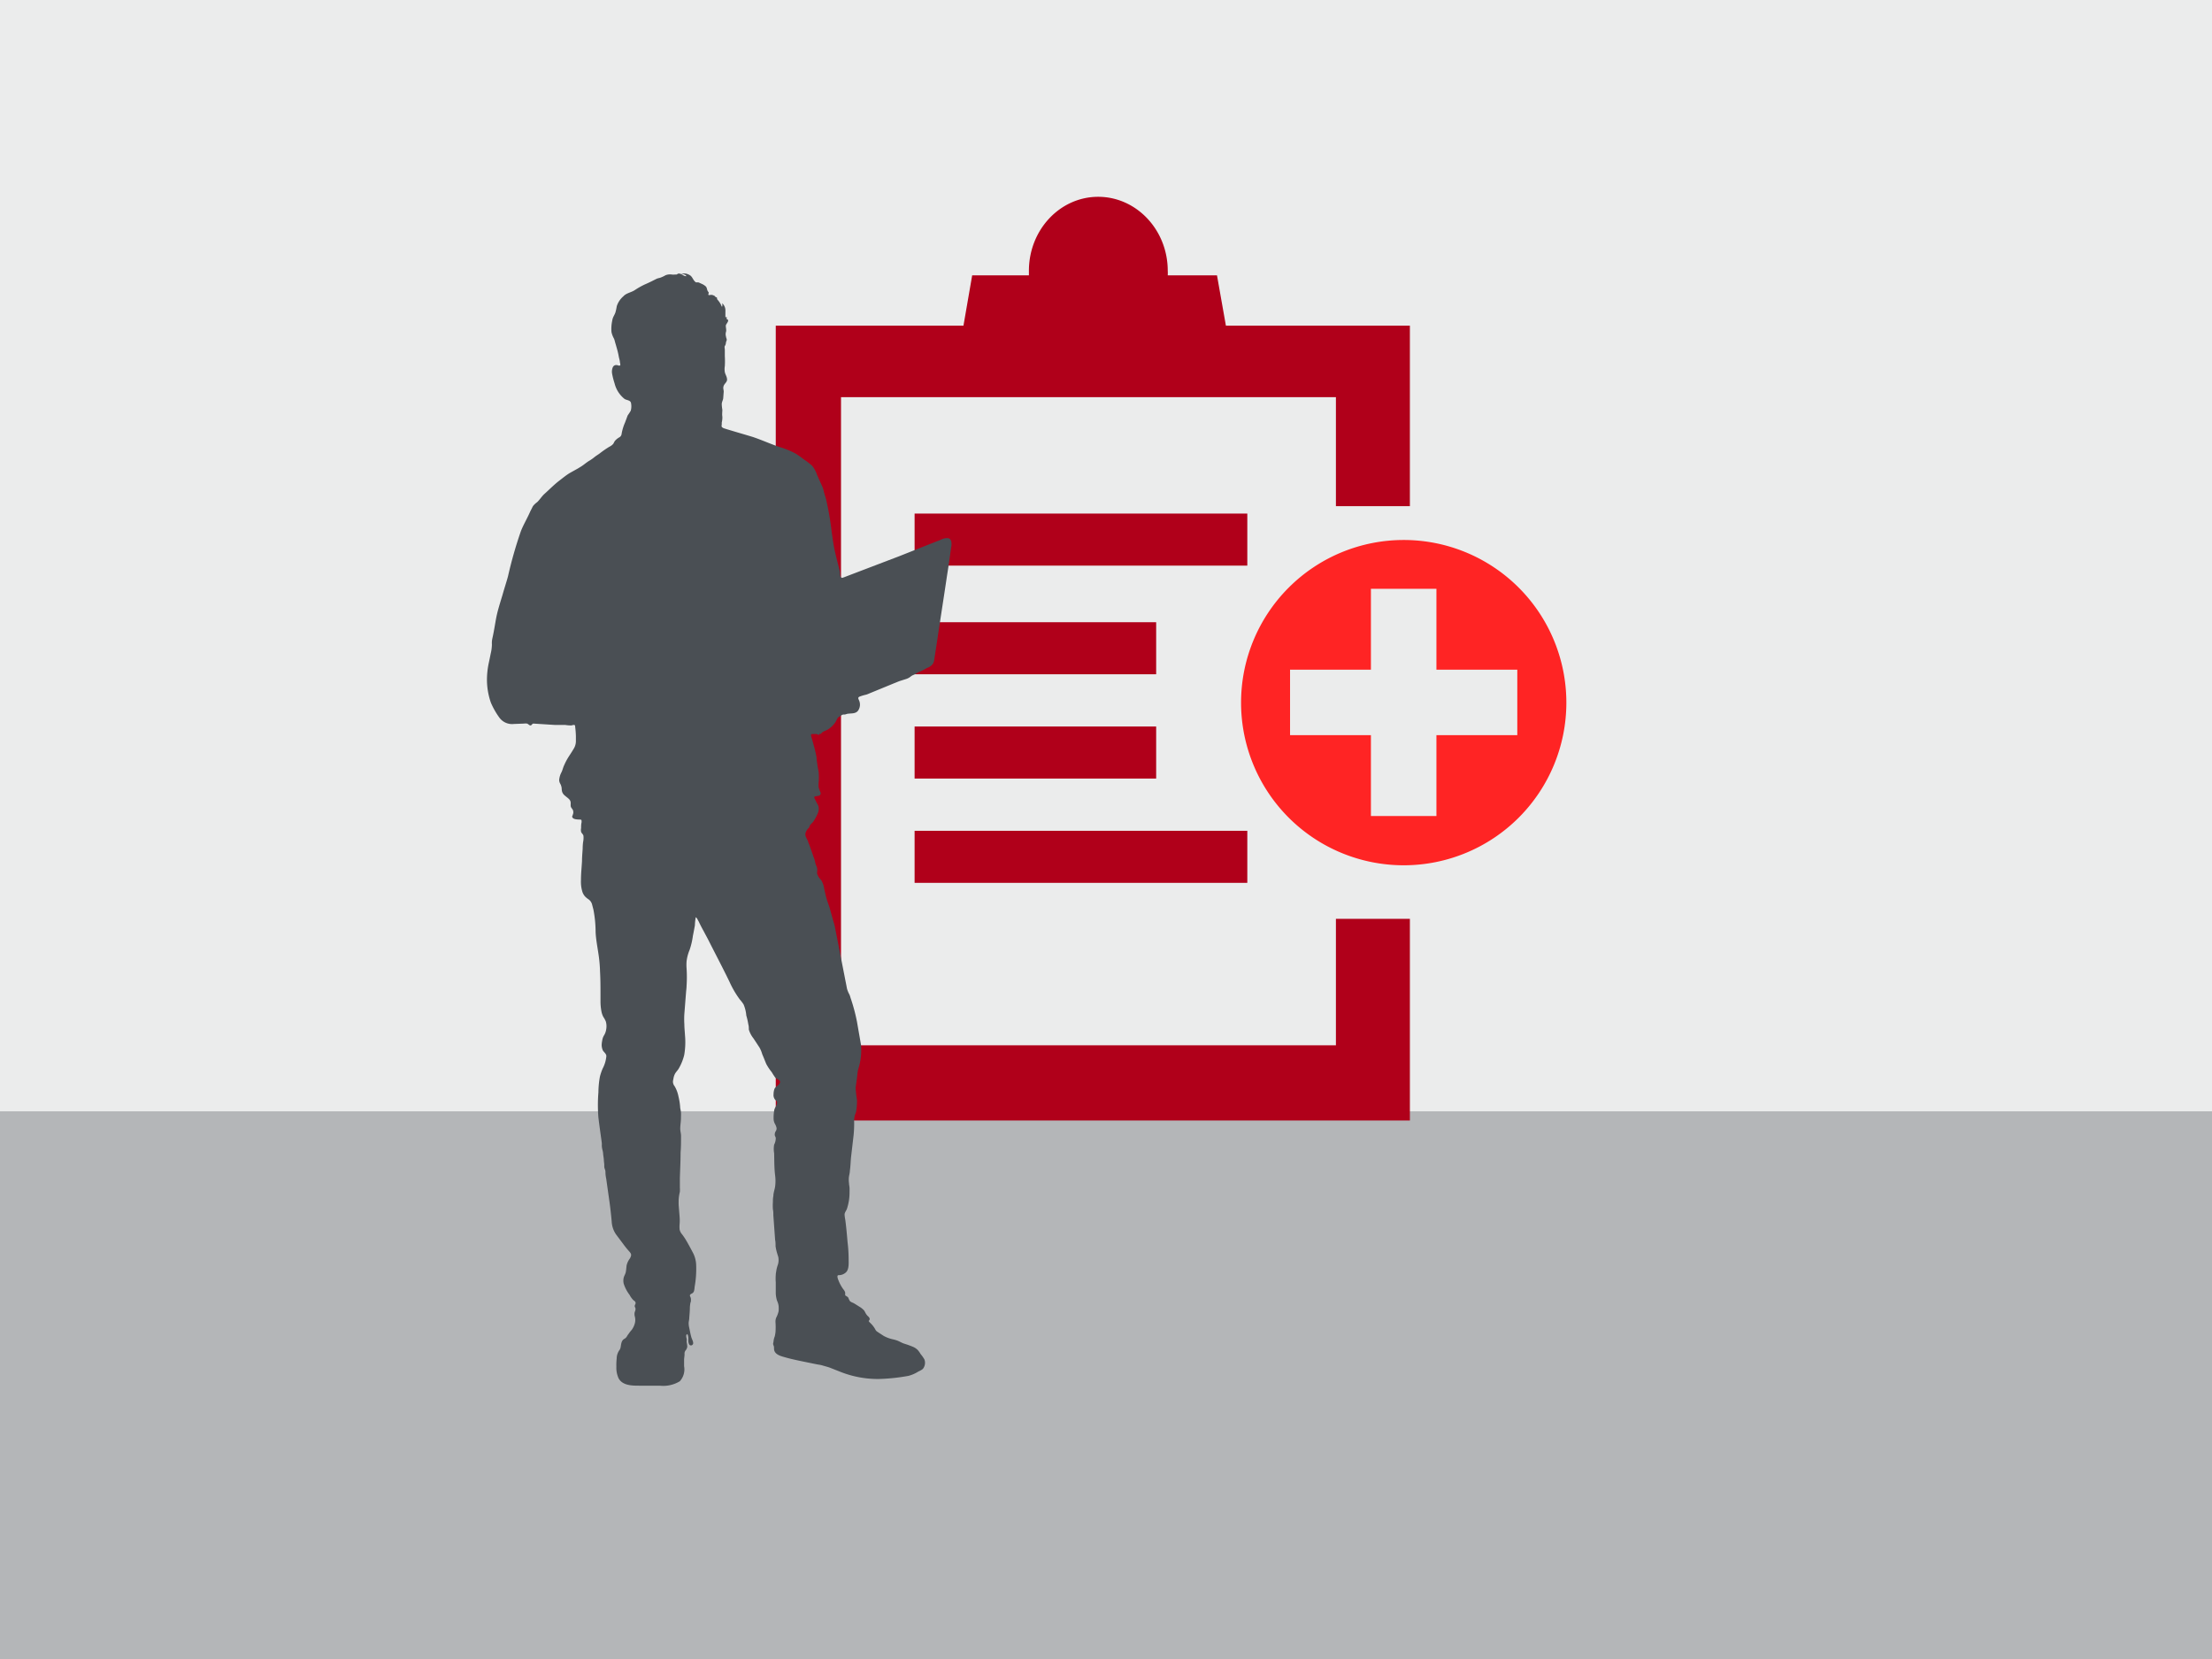
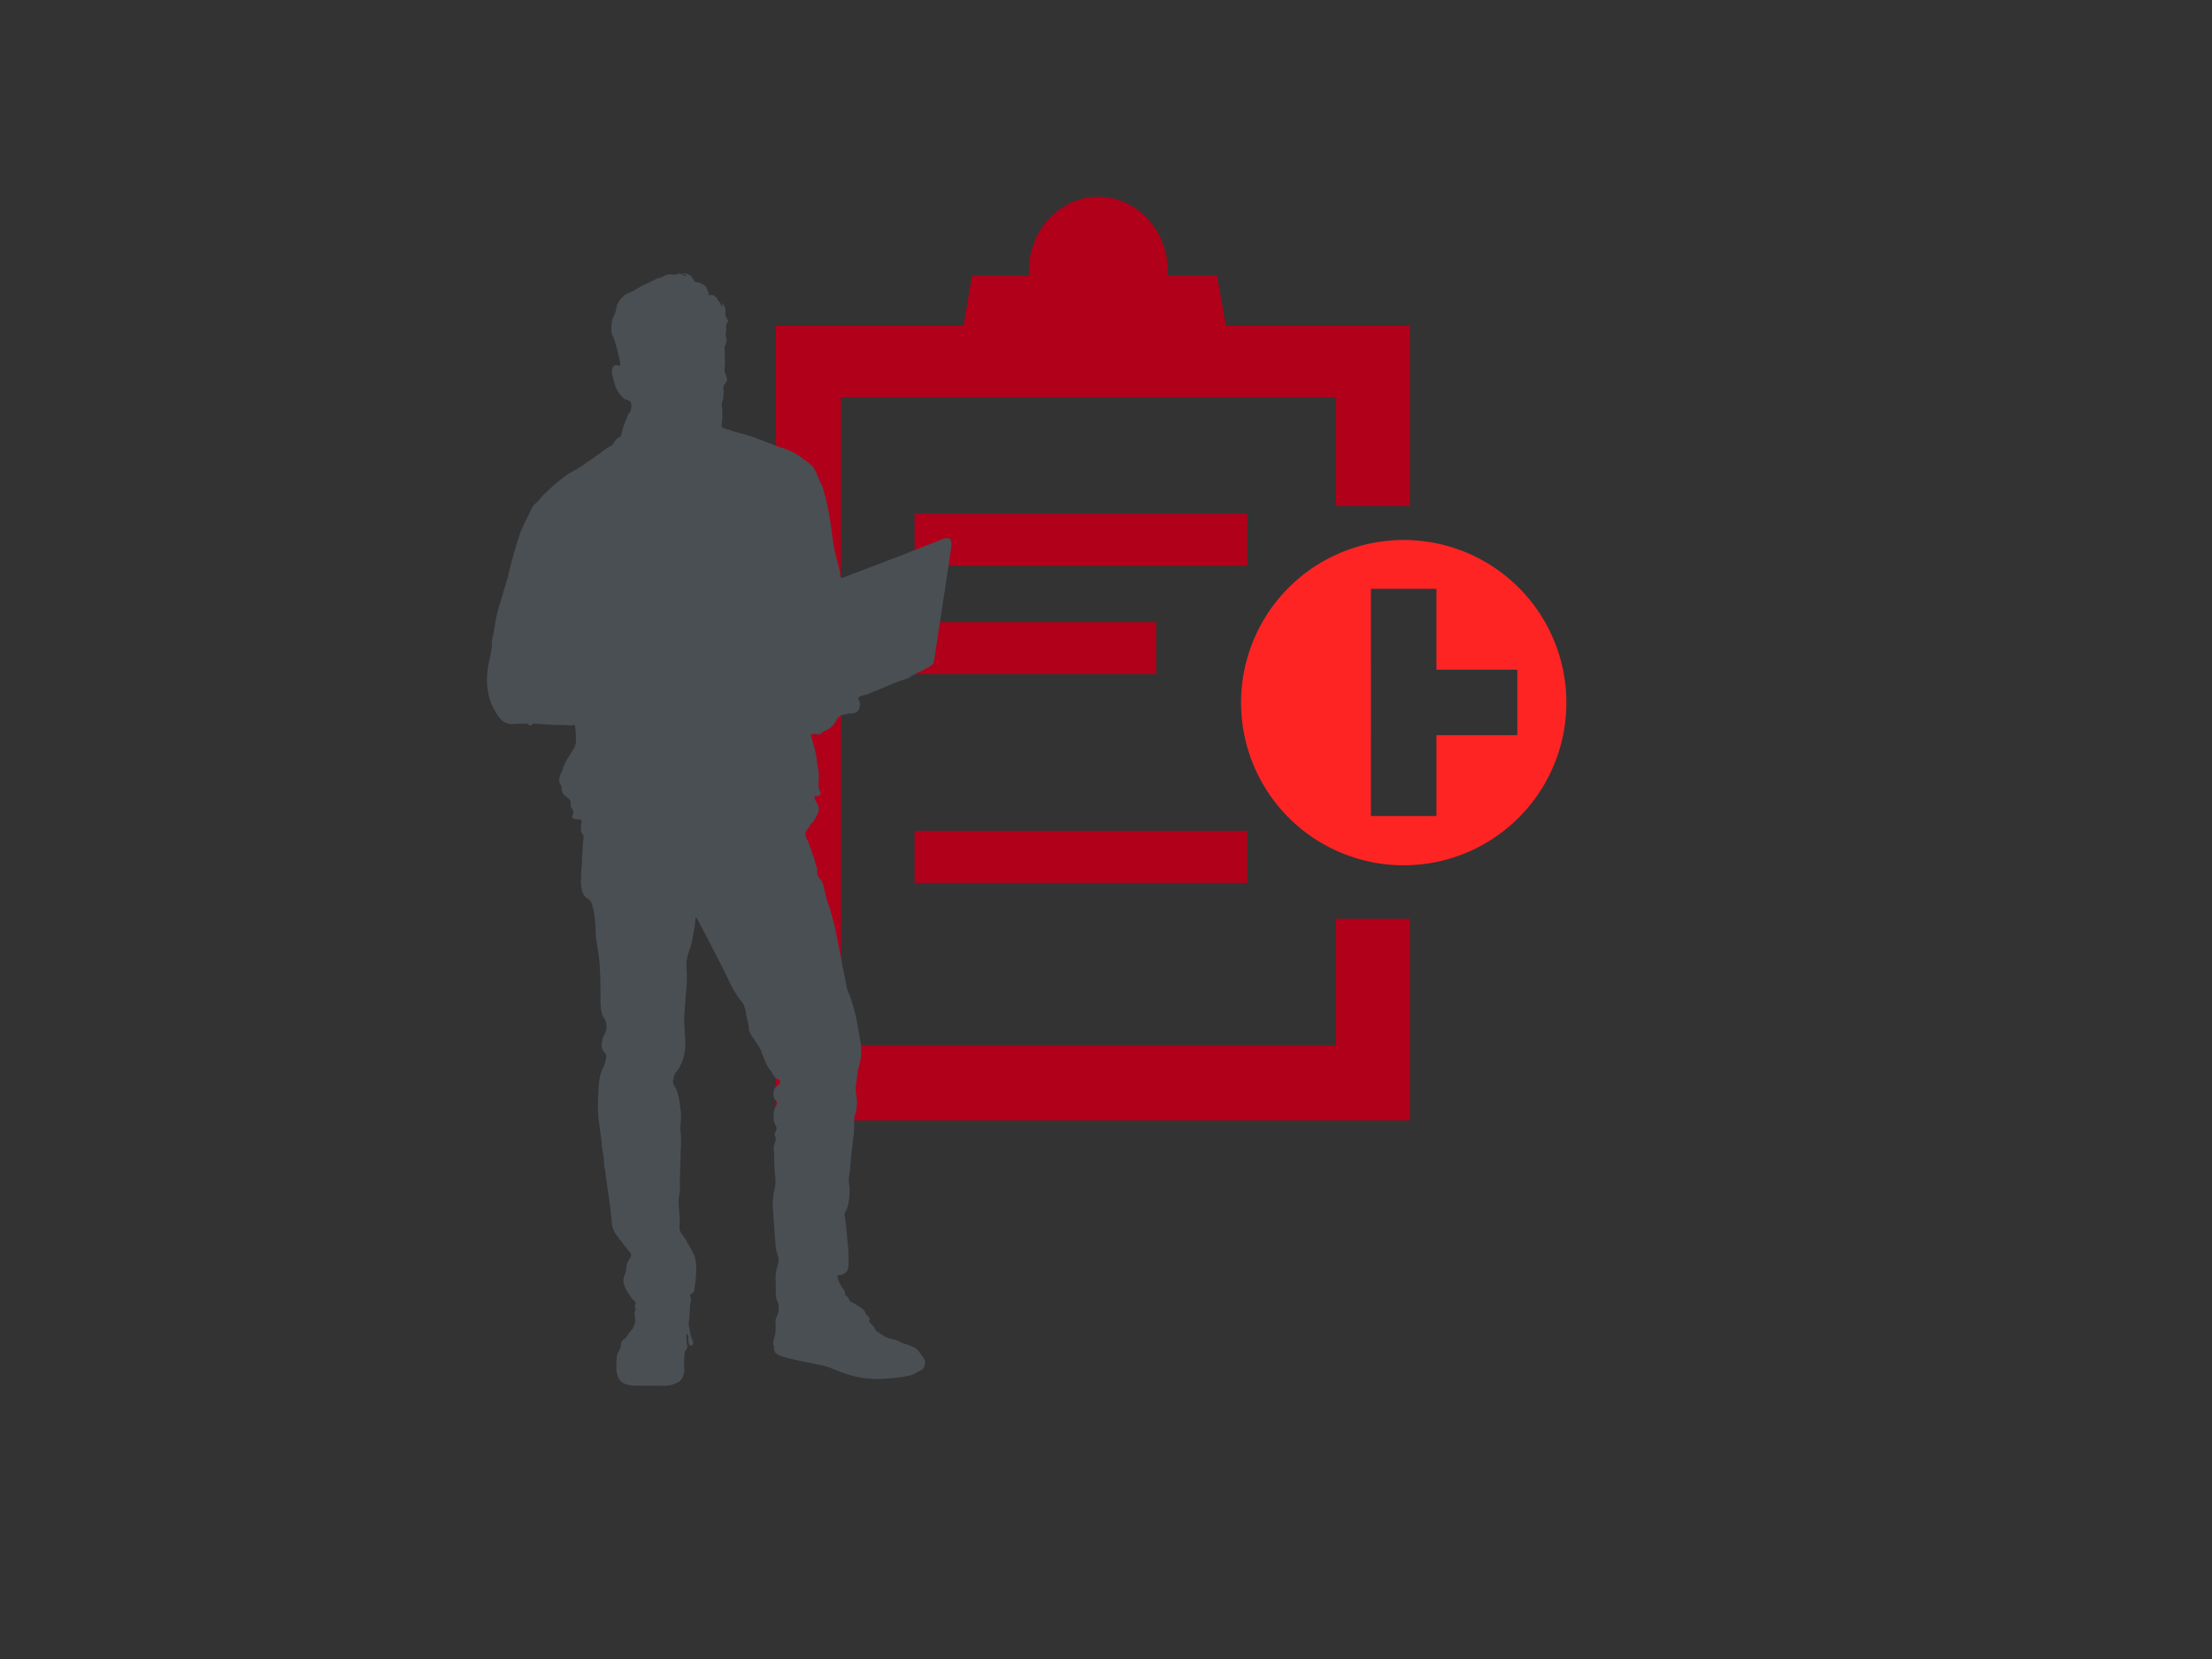
<svg xmlns="http://www.w3.org/2000/svg" id="Layer_1" data-name="Layer 1" viewBox="0 0 340 255">
  <rect x="0" y="0" width="340" height="255" fill="#333333" stroke="none" />
  <defs>
    <style>.cls-1{fill:#ebecec;}.cls-2{fill:#b4b6b8;}.cls-3{fill:#b0001a;}.cls-4{fill:#ff2424;}.cls-5{fill:#4a4f54;fill-rule:evenodd;}</style>
  </defs>
-   <rect class="cls-1" width="340" height="223.79" />
-   <polygon class="cls-2" points="259.72 170.82 114.88 170.82 0 170.82 0 255 340 255 340 170.82 259.72 170.82" />
  <path class="cls-3" d="M205.34,141.24v19.43H129.27V61.05h76.07V77.8h11.37V50.06H188.43l-1.37-7.74h-7.57a5.24,5.24,0,0,0,0-.7c0-6.27-4.8-11.37-10.69-11.37s-10.65,5.1-10.65,11.37v.7h-8.72l-1.34,7.74H119.24V172.23h97.47v-31H205.34" />
  <rect class="cls-3" x="140.58" y="78.94" width="51.14" height="8" />
  <rect class="cls-3" x="140.58" y="95.64" width="37.13" height="8" />
-   <rect class="cls-3" x="140.58" y="111.67" width="37.13" height="8" />
  <rect class="cls-3" x="140.58" y="127.7" width="51.14" height="8" />
-   <path class="cls-4" d="M215.76,83a25,25,0,1,0,25,25A25,25,0,0,0,215.76,83Zm17.46,30H220.79v12.43H210.72V113H198.29V102.93h12.43V90.5h10.07v12.43h12.43Z" />
+   <path class="cls-4" d="M215.76,83a25,25,0,1,0,25,25A25,25,0,0,0,215.76,83Zm17.46,30H220.79v12.43H210.72V113H198.29h12.43V90.5h10.07v12.43h12.43Z" />
  <path class="cls-5" d="M146.19,83.1a2.23,2.23,0,0,1,0,1.09c-.09.65-.18,1.3-.28,2s-.22,1.5-.34,2.25l-.3,2c-.38,2.52-.77,5-1.15,7.56-.15,1-.29,1.92-.44,2.88l-.09.61a1.67,1.67,0,0,1-.2.54,1.75,1.75,0,0,1-.91.64,10.53,10.53,0,0,1-1,.53,2.91,2.91,0,0,0-.64.31,1.94,1.94,0,0,1-.4.22,1.63,1.63,0,0,0-.51.3,2.24,2.24,0,0,1-.76.37l-.79.25c-.32.1-.64.26-1,.39l-1.7.7-1.73.71c-.28.11-.56.25-.84.33a6.66,6.66,0,0,0-1,.3c-.26.13-.2.27-.1.5a1.7,1.7,0,0,1,.16.53,1.6,1.6,0,0,1-.27,1.11c-.36.5-1,.41-1.5.48-.21,0-.4.12-.6.13a.7.7,0,0,0-.52.15l-.15.12c-.1.07-.21.1-.3.17s-.28.51-.42.73a3.77,3.77,0,0,1-1.2,1.15c-.37.22-.76.25-1,.62-.07.1-.12,0-.21,0s0,.13-.07.17-.31-.08-.41-.11a.62.62,0,0,0-.27,0l-.42,0c-.29,0-.13.37-.08.56l.24.85c.2.72.39,1.43.52,2.17,0,.33.07.67.11,1s.13.81.21,1.21a9.31,9.31,0,0,1,0,1.67,4.22,4.22,0,0,0,0,.71,4.55,4.55,0,0,0,.28.78.38.38,0,0,1-.31.54,2.08,2.08,0,0,1-.36.06.57.57,0,0,0-.25.08c-.06.06,0,.29.06.35a8.2,8.2,0,0,0,.4.78c.48.82,0,1.6-.4,2.32l-.21.33c-.14.23-.39.38-.53.61s-.08.28-.19.4a1.72,1.72,0,0,0-.48.71c-.18.56.2.91.38,1.41,0,.13.09.26.14.38.21.59.42,1.18.62,1.77.06.18.13.35.19.52.11.33.14.68.28,1a1.74,1.74,0,0,1,.14.38c.06.28,0,.56,0,.84a2.31,2.31,0,0,0,.62,1,3.5,3.5,0,0,1,.48,1.38c.06.25.12.49.17.74a12.19,12.19,0,0,0,.34,1.22c.13.38.27.75.38,1.14.15.56.31,1.11.46,1.67.1.35.22.7.29,1.06l1.14,5.82c.21,1.05.41,2.1.62,3.15l.1.53a4.5,4.5,0,0,0,.38.91,3.86,3.86,0,0,1,.16.48,27.81,27.81,0,0,1,1,3.72c.2,1.17.41,2.34.61,3.5a9.55,9.55,0,0,1-.44,3.82c-.09.4-.12.83-.17,1.24l-.21,1.54a17.34,17.34,0,0,0,.21,1.92,9.3,9.3,0,0,1-.1,1.5c0,.31-.17.59-.25.9a3.62,3.62,0,0,0-.09,1,17.8,17.8,0,0,1-.08,1.93l-.38,3.27c-.09.75-.09,1.51-.2,2.25,0,.29-.08.57-.13.86a3.79,3.79,0,0,0,0,1.06c0,.24.07.48.08.72s0,.46,0,.68a7.93,7.93,0,0,1-.41,2.56c-.11.29-.36.55-.35.87s.08.6.12.9c.15,1.12.24,2.24.34,3.36a21.86,21.86,0,0,1,.16,2.56c0,.62.08,1.5-.36,2A1.61,1.61,0,0,1,129,196c-.17,0-.29,0-.28.25a1.78,1.78,0,0,0,.14.5,6,6,0,0,0,.7,1.33c.07.1.15.19.22.3a1.14,1.14,0,0,1,.13.3c0,.11,0,.3,0,.39s.38.21.48.4a3.12,3.12,0,0,0,.23.49c.18.21.5.27.73.42l.75.47a3.11,3.11,0,0,1,.72.58c.14.2.22.44.37.63a1.81,1.81,0,0,0,.3.32c.13.13.26.34.14.52s-.12.13-.07.21a1,1,0,0,0,.16.19,4.1,4.1,0,0,1,.8,1,.85.85,0,0,0,.37.42l.19.13.77.5a5.38,5.38,0,0,0,1.47.53,5.53,5.53,0,0,1,.66.2c.31.13.6.3.91.42a14.82,14.82,0,0,1,1.5.54,2.4,2.4,0,0,1,.65.44,3.57,3.57,0,0,1,.46.64,5.1,5.1,0,0,1,.6.86,1.5,1.5,0,0,1-.26,1.44,2.7,2.7,0,0,1-.66.38,5.35,5.35,0,0,1-1.55.68,29.4,29.4,0,0,1-4.59.48,15.65,15.65,0,0,1-5.74-1.05l-1.67-.66c-.38-.15-.79-.24-1.18-.36s-.59-.12-.88-.18l-1.91-.39c-1.07-.22-2.14-.44-3.19-.75-.54-.15-1.29-.39-1.46-1-.07-.25,0-.48-.09-.72a.78.78,0,0,1-.09-.33,2.41,2.41,0,0,0,.07-.37,2.54,2.54,0,0,1,.18-.72,5.39,5.39,0,0,0,.12-.68,10.73,10.73,0,0,0,0-1.5,1.6,1.6,0,0,1,.11-.72,4,4,0,0,0,.37-1,5.16,5.16,0,0,0,0-.79,2.55,2.55,0,0,0-.24-.8,4.4,4.4,0,0,1-.2-1.14l0-1.71a7,7,0,0,1,0-1.12c0-.27.08-.55.11-.82a6.48,6.48,0,0,1,.17-.63,2.3,2.3,0,0,0,.14-1.07c0-.23-.11-.46-.17-.69a7.2,7.2,0,0,1-.28-1.2c0-.34,0-.67-.07-1l-.27-3.75c0-.31,0-.62-.07-.93a8.6,8.6,0,0,1,0-1.13c0-.3,0-.6.07-.89,0-.5.2-1,.27-1.47a6.68,6.68,0,0,0,0-1.73c-.14-1.12-.12-2.27-.15-3.41a3.78,3.78,0,0,1,0-1.3,2.25,2.25,0,0,0,.25-1c0-.16-.12-.3-.15-.45a1,1,0,0,1,.15-.64.68.68,0,0,0,.1-.58,2.49,2.49,0,0,0-.21-.51,1.67,1.67,0,0,1-.22-.74,6.7,6.7,0,0,1,.1-1.41c.07-.35.34-.62.41-1s-.12-.41-.28-.59a1.11,1.11,0,0,1-.24-.83,2.58,2.58,0,0,1,.12-.77c.13-.43.7-.56.86-1s-.53-.59-.71-.79a9.74,9.74,0,0,1-.56-.86,7.47,7.47,0,0,1-.84-1.26c-.2-.49-.4-1-.61-1.49a4.78,4.78,0,0,0-.41-1l-.94-1.43a3.94,3.94,0,0,1-.71-1.36c0-.25,0-.53-.08-.79a10.84,10.84,0,0,0-.31-1.37,5.44,5.44,0,0,0-.42-1.7,6.1,6.1,0,0,0-.58-.76,14.74,14.74,0,0,1-1.58-2.71c-1-2.07-2.09-4.13-3.13-6.19-.26-.52-.53-1-.81-1.54-.2-.36-.4-.73-.58-1.1-.06-.11-.11-.22-.16-.33a3.72,3.72,0,0,0-.19-.34c0-.07-.23-.42-.32-.42a8.44,8.44,0,0,0-.13,1.25c-.1.54-.2,1.08-.31,1.62A11.15,11.15,0,0,1,106,146a6.5,6.5,0,0,0-.47,1.78,7.36,7.36,0,0,0,0,1.05,20.43,20.43,0,0,1,0,2.71c0,.34-.06.69-.08,1-.09,1.1-.17,2.2-.26,3.3a12.21,12.21,0,0,0,0,1.6c0,.57.07,1.14.1,1.71a11.5,11.5,0,0,1-.12,3,7.73,7.73,0,0,1-.79,2c-.17.33-.44.57-.62.88a2.49,2.49,0,0,0-.26.84,2.84,2.84,0,0,0-.06.31,1.1,1.1,0,0,0,.25.77,5,5,0,0,1,.59,1.56,10.29,10.29,0,0,1,.26,1.57c0,.31.11.6.13.91s0,.56,0,.83c0,.51-.09,1-.11,1.53s.13.86.12,1.29c0,.84,0,1.68-.07,2.52,0,1.31-.07,2.62-.11,3.93l0,1.44a4.93,4.93,0,0,1,0,.67,6,6,0,0,0-.19,1.45c0,.17,0,.34,0,.51l.15,1.87a7,7,0,0,1,0,1.12,4.5,4.5,0,0,0,0,.82,1.57,1.57,0,0,0,.36.73,9,9,0,0,1,.56.81c.32.53.61,1.07.9,1.61l.28.53a4.4,4.4,0,0,1,.44,1.67,15.6,15.6,0,0,1-.23,3.48,3.2,3.2,0,0,1-.09.62.62.62,0,0,1-.35.41c-.19.09-.36.21-.25.44a1,1,0,0,1,.12.58c0,.12,0,.25-.07.37a5.82,5.82,0,0,0-.09.73c0,.55-.06,1.11-.1,1.67,0,.26-.09.51-.09.77a3.19,3.19,0,0,0,.09.7c.11.5.19,1,.34,1.5.09.29.45.89.15,1.12a.32.32,0,0,1-.49-.05,1.29,1.29,0,0,1-.14-.67,3.25,3.25,0,0,0,0-.44c0-.06-.09-.6-.23-.45s-.09.26-.09.37.09.32.08.49a1.4,1.4,0,0,0,0,.41,4.38,4.38,0,0,1,.08.62,1.09,1.09,0,0,1-.23.54.79.79,0,0,0-.19.61c0,.33-.08.65-.07,1l0,.85a2.71,2.71,0,0,1-.66,2.32,4.91,4.91,0,0,1-3.08.68H99.73c-.48,0-1,0-1.44,0-1.09,0-2.58,0-3.2-1.12a3.86,3.86,0,0,1-.35-1.78,9.28,9.28,0,0,1,.05-1.29,2.22,2.22,0,0,1,.25-1,2.56,2.56,0,0,1,.22-.35,1.36,1.36,0,0,0,.16-.53c.07-.42.12-.88.53-1.12a1,1,0,0,0,.44-.44,2.71,2.71,0,0,1,.24-.35,5.66,5.66,0,0,1,.47-.6,3,3,0,0,0,.46-.94,2.06,2.06,0,0,0,0-1.18,1.4,1.4,0,0,1,0-.61,1.42,1.42,0,0,0,.13-.52,1.75,1.75,0,0,0-.12-.32.45.45,0,0,1,.07-.34c.14-.3,0-.47-.27-.64a3.32,3.32,0,0,1-.6-.83,5.62,5.62,0,0,1-.91-1.75,2.07,2.07,0,0,1,0-.86c.07-.32.27-.58.33-.9s.08-.64.12-1a2.85,2.85,0,0,1,.49-1.06,1.33,1.33,0,0,0,.21-.54c0-.26-.18-.44-.34-.62a13.78,13.78,0,0,1-.9-1.12l-1.08-1.44a3.83,3.83,0,0,1-.67-2c-.09-1-.19-1.92-.32-2.88-.17-1.22-.35-2.45-.52-3.68a5,5,0,0,1-.12-1.08c0-.28-.18-.51-.18-.79,0-.11,0-.22,0-.33l-.06-.56c0-.32-.07-.64-.11-1a2.76,2.76,0,0,0-.1-.64,3.29,3.29,0,0,1-.11-.7,2.61,2.61,0,0,0,0-.4l-.06-.46c-.16-1.14-.32-2.29-.46-3.44a23.93,23.93,0,0,1,0-3.88,14,14,0,0,1,.23-2.41,8.14,8.14,0,0,1,.43-1.26,5,5,0,0,0,.56-1.89c0-.38-.37-.59-.54-.89a2.18,2.18,0,0,1-.18-.81,3.94,3.94,0,0,1,.08-.67,2.11,2.11,0,0,1,.25-.77,2.45,2.45,0,0,0,.37-1,2.66,2.66,0,0,0-.06-1.19,4,4,0,0,0-.38-.7,3,3,0,0,1-.3-.88A8.15,8.15,0,0,1,92.3,154c0-.34,0-.68,0-1,0-1.22,0-2.44-.07-3.66a21.28,21.28,0,0,0-.25-2.76c-.16-1.09-.38-2.2-.43-3.3a18.49,18.49,0,0,0-.34-3.48L91,139a1.38,1.38,0,0,0-.62-.82,3.93,3.93,0,0,1-.38-.31,2,2,0,0,1-.47-.75,5.26,5.26,0,0,1-.23-1.85c0-1,.11-2,.16-2.94,0-.62.06-1.24.1-1.86a8.85,8.85,0,0,1,.06-1,3.24,3.24,0,0,0,.06-1c-.05-.26-.29-.38-.36-.62a1.34,1.34,0,0,1,0-.56c0-.29,0-.58.07-.87a2.26,2.26,0,0,0,0-.26c0-.22-.19-.18-.35-.19s-.79,0-1-.25,0-.34,0-.49a.92.92,0,0,0,0-.76c-.11-.2-.29-.33-.32-.58s.06-.56-.09-.84-.51-.5-.78-.74a1.27,1.27,0,0,1-.45-.62,2.68,2.68,0,0,1-.07-.56,1.89,1.89,0,0,0-.21-.66,1.15,1.15,0,0,1-.17-.59,3.09,3.09,0,0,1,.37-1.21c.16-.34.23-.72.4-1.06a9.45,9.45,0,0,1,.59-1.14c.28-.45.58-.88.84-1.33a2.25,2.25,0,0,0,.37-1.28l0-.69a13.57,13.57,0,0,0-.11-1.42c0-.08,0-.29-.12-.31s-.3,0-.4.06a5.17,5.17,0,0,1-1-.07c-.53,0-1,0-1.58,0L82,111.22H82c-.22,0-.23.24-.43.28s-.36-.23-.57-.28a1.71,1.71,0,0,0-.45,0l-1.56.06a2.42,2.42,0,0,1-2.25-1A11.74,11.74,0,0,1,75.45,108a10.79,10.79,0,0,1-.6-3.7,12.55,12.55,0,0,1,.27-2.36c.11-.5.21-1,.31-1.5a6.36,6.36,0,0,0,.18-1.38,3.25,3.25,0,0,1,.07-.93c.23-1,.38-2,.56-3,.23-1.25.64-2.48,1-3.69.28-1,.58-1.89.84-2.84a64.15,64.15,0,0,1,2-7c.4-1,1-2,1.43-3l.28-.55a2.49,2.49,0,0,1,.15-.28,3.2,3.2,0,0,1,.63-.59c.4-.38.69-.87,1.09-1.24.74-.66,1.44-1.38,2.23-2,.54-.41,1.08-.86,1.66-1.22L88.84,72l.49-.3c.45-.28.84-.65,1.3-.91a6.76,6.76,0,0,0,.77-.55c.26-.21.55-.37.81-.57a14.55,14.55,0,0,1,1.45-1,1.85,1.85,0,0,0,.61-.46c.09-.14.14-.3.24-.43a2.47,2.47,0,0,1,.63-.53.7.7,0,0,0,.41-.59,7.49,7.49,0,0,1,.52-1.71l.28-.75c.05-.13.09-.26.15-.38a7.4,7.4,0,0,0,.45-.69A2.52,2.52,0,0,0,97,62c-.06-.51-.65-.46-1-.68a4.4,4.4,0,0,1-1.54-2.41,11,11,0,0,1-.38-1.5,1.73,1.73,0,0,1,.1-.93.57.57,0,0,1,.56-.37.91.91,0,0,1,.36.09c.19,0,.28,0,.24-.23s0-.15-.05-.22c0-.3-.11-.59-.17-.89a11.25,11.25,0,0,0-.26-1.15c-.08-.3-.17-.61-.26-.91s-.13-.53-.23-.76a3.5,3.5,0,0,1-.38-1,5.91,5.91,0,0,1,.11-1.73,2.16,2.16,0,0,1,.24-.73c.08-.16.17-.33.24-.51a7.7,7.7,0,0,0,.22-1,3.37,3.37,0,0,1,1-1.51c.48-.54,1.23-.59,1.82-1a11.91,11.91,0,0,1,1.43-.81c.48-.21,1-.45,1.44-.68l.48-.24a3.74,3.74,0,0,1,.45-.12,4.57,4.57,0,0,0,.87-.4,1.86,1.86,0,0,1,1-.11,2.09,2.09,0,0,0,.43,0l.23,0c.12,0,.19-.12.3-.14.35-.08.68.25,1,.36,0,0,.31.07.25,0s-.12-.12-.17-.16a1.47,1.47,0,0,0-.66-.17,1.68,1.68,0,0,1,1.31.18c.48.23.54.86,1,1.13.12,0,.2,0,.31,0a.57.57,0,0,1,.22.07l.33.15a2.31,2.31,0,0,1,.65.41c.2.21.16.52.32.75s.14.17.11.31-.08.2,0,.25.15,0,.23,0a1,1,0,0,1,.34,0,1.71,1.71,0,0,1,.39.17.31.31,0,0,0,.25.19c.08,0,.08.12.08.17a.33.33,0,0,0,.12.24,3.77,3.77,0,0,1,.5.75s.13.37.17.26a1,1,0,0,0,0-.52,1.5,1.5,0,0,1,.5,1.22v.87c0,.13.07.09.17,0a.42.42,0,0,1,0,.33c.13.07.23.08.25.25s-.23.46-.33.67.11.74,0,1.07a1.23,1.23,0,0,0,0,.71c0,.2.18.43.09.63a1.32,1.32,0,0,0-.11.4.84.84,0,0,1-.16.43c-.08.13,0,.44,0,.57,0,.32,0,.64,0,1a13,13,0,0,1,0,1.53,2.78,2.78,0,0,0,0,.91c.06.33.29.65.33,1,.11.51-.36.71-.51,1.13s.06.66,0,1l-.06.81c0,.33-.23.62-.23,1a6.13,6.13,0,0,0,.09.85c0,.35-.06.7,0,1.05a3.1,3.1,0,0,1-.09.91c0,.11,0,.23,0,.33a.55.55,0,0,0,0,.34.77.77,0,0,0,.36.23c.35.12.71.22,1.07.33,1.12.34,2.25.66,3.36,1,1.39.47,2.73,1.08,4.12,1.55a12.68,12.68,0,0,1,2.44,1,13.41,13.41,0,0,1,1.25.88,10.82,10.82,0,0,1,1.3,1,4.63,4.63,0,0,1,.76,1.42c.25.55.49,1.1.74,1.64a3.89,3.89,0,0,1,.23.62c.1.52.28,1,.42,1.52a45,45,0,0,1,.84,4.91c.12.83.23,1.67.39,2.5.13.66.29,1.31.46,2s.32,1.19.44,1.78c0,.23,0,.9.37.82l.19-.06,1.62-.62,6.9-2.63L144,83.2l.47-.18c.17-.07.32-.15.48-.2.38-.12,1.07-.25,1.21.28C146.21,83.16,146.17,83.05,146.19,83.1Z" />
  <path class="cls-5" d="M87.82,95.81c-.08.1-.08.3-.12.43s-.07.3-.11.45l-.46,1.84a9.72,9.72,0,0,1-.4,1.4,1.75,1.75,0,0,1-.2.35,2.27,2.27,0,0,0-.22.32c-.08.23.18.32.35.36l.78.22c.2,0,.54.15.53-.16l0-.74c0-.43,0-.87.07-1.3s.06-1,.08-1.49a3.71,3.71,0,0,0-.07-.67c0-.24,0-.49-.09-.72s0-.22-.11-.29Z" />
</svg>